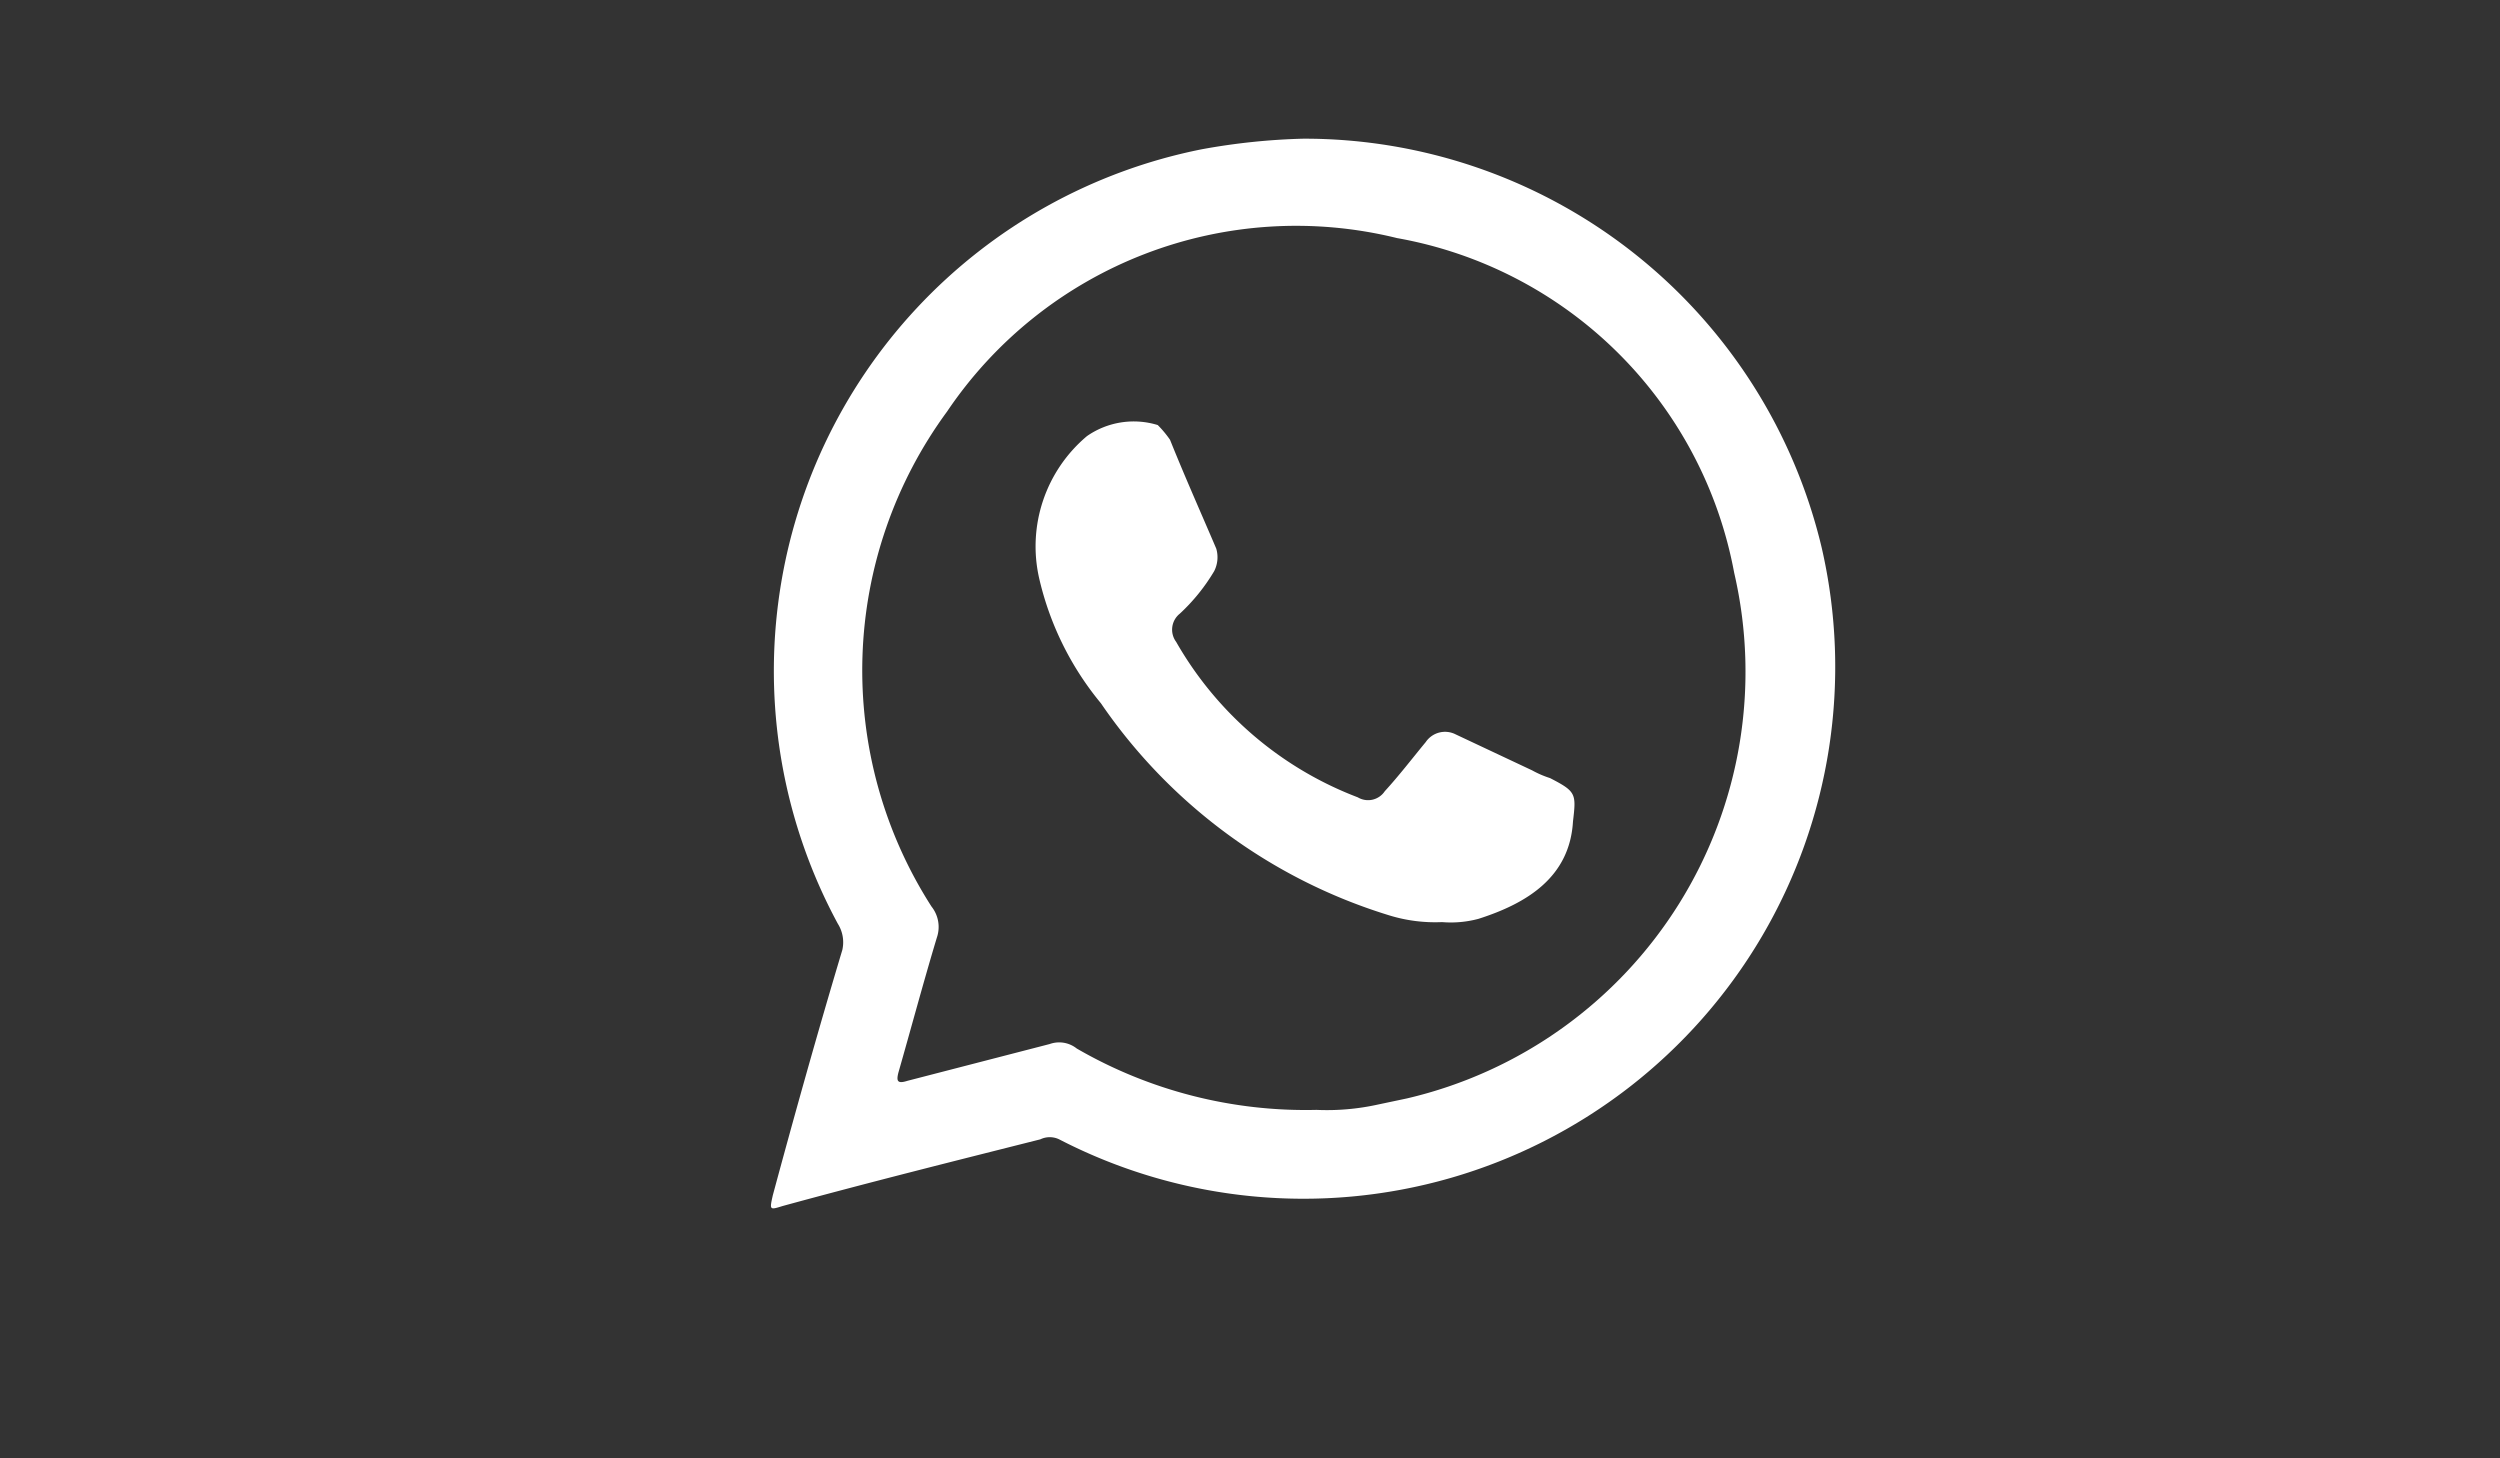
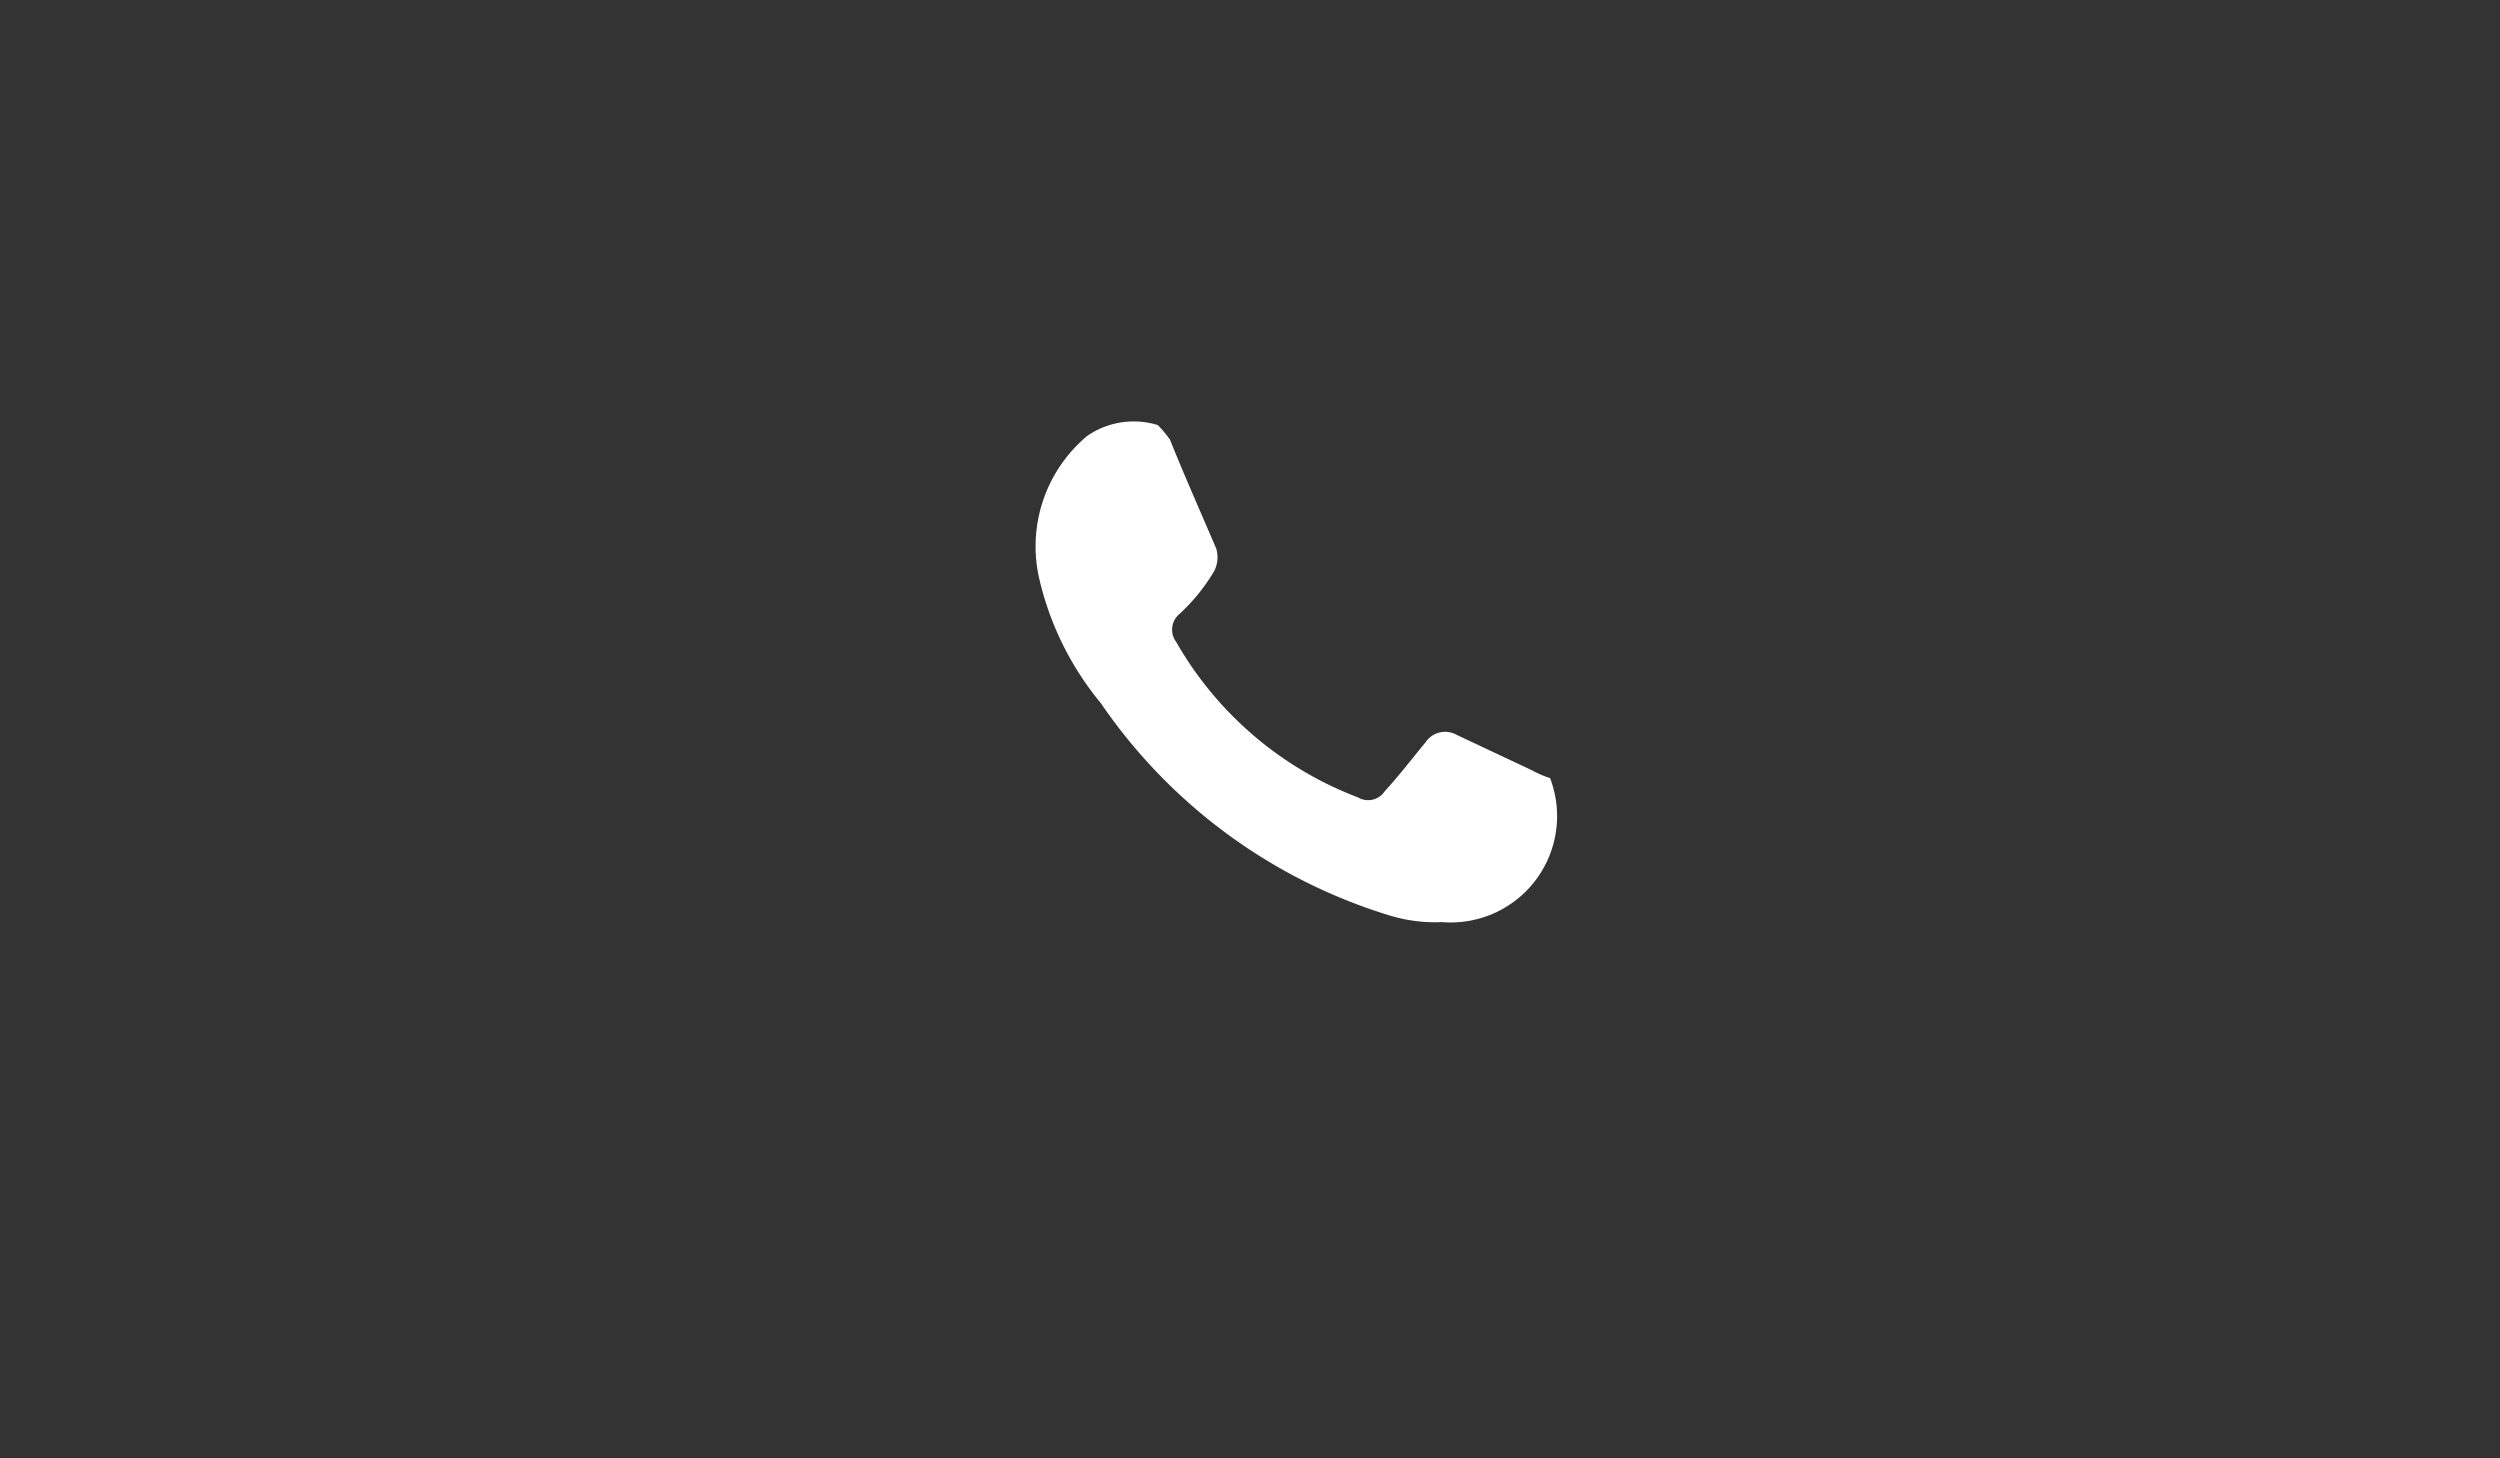
<svg xmlns="http://www.w3.org/2000/svg" id="Layer_1" data-name="Layer 1" viewBox="0 0 61.11 35.64">
  <rect x="0" y="0" width="61.11" height="35.64" fill="#333333" stroke="none" />
  <defs>
    <style>.cls-1{fill:#fff;fill-rule:evenodd;}</style>
  </defs>
  <title>WHATSAPP</title>
-   <path id="Trazado_18" data-name="Trazado 18" class="cls-1" d="M44.53,13.39a13,13,0,0,0-12.67-10,15.93,15.93,0,0,0-2.49.26,13,13,0,0,0-8.89,18.93.85.85,0,0,1,.11.64c-.6,2-1.16,4-1.7,6-.08.36-.08.36.24.26,2.12-.58,4.2-1.1,6.3-1.63a.53.53,0,0,1,.46,0A13,13,0,0,0,44.53,13.39ZM33.68,27a5.78,5.78,0,0,1-1.5.13,11.16,11.16,0,0,1-5.86-1.5.69.69,0,0,0-.66-.11l-3.48.9c-.25.08-.27,0-.22-.2.31-1.08.6-2.17.94-3.3a.8.8,0,0,0-.13-.76,10.69,10.69,0,0,1,.38-12.1,10.29,10.29,0,0,1,11-4.24A10.2,10.2,0,0,1,42.39,14a10.71,10.71,0,0,1-8,12.85Z" />
-   <path id="Trazado_19" data-name="Trazado 19" class="cls-1" d="M35.25,22.54a3.81,3.81,0,0,1-1.34-.18,13.23,13.23,0,0,1-7-5.17,7.39,7.39,0,0,1-1.51-3.06,3.52,3.52,0,0,1,1.17-3.47,2,2,0,0,1,1.73-.27,2.6,2.6,0,0,1,.3.36c.37.92.75,1.77,1.13,2.66a.75.75,0,0,1-.05.55A4.66,4.66,0,0,1,28.84,15a.5.5,0,0,0-.09.69l0,0a8.66,8.66,0,0,0,4.44,3.8.49.49,0,0,0,.66-.15c.34-.37.67-.8,1-1.2a.57.57,0,0,1,.73-.19l1.87.88a2.44,2.44,0,0,0,.44.19c.64.33.64.38.56,1.06-.08,1.36-1.12,2-2.31,2.38A2.6,2.6,0,0,1,35.25,22.54Z" />
+   <path id="Trazado_19" data-name="Trazado 19" class="cls-1" d="M35.25,22.54a3.81,3.81,0,0,1-1.34-.18,13.23,13.23,0,0,1-7-5.17,7.39,7.39,0,0,1-1.51-3.06,3.52,3.52,0,0,1,1.17-3.47,2,2,0,0,1,1.73-.27,2.6,2.6,0,0,1,.3.36c.37.92.75,1.77,1.13,2.66a.75.75,0,0,1-.05.55A4.66,4.66,0,0,1,28.84,15a.5.5,0,0,0-.09.69l0,0a8.66,8.66,0,0,0,4.44,3.8.49.49,0,0,0,.66-.15c.34-.37.67-.8,1-1.2a.57.57,0,0,1,.73-.19l1.87.88a2.44,2.44,0,0,0,.44.19A2.6,2.6,0,0,1,35.25,22.54Z" />
</svg>